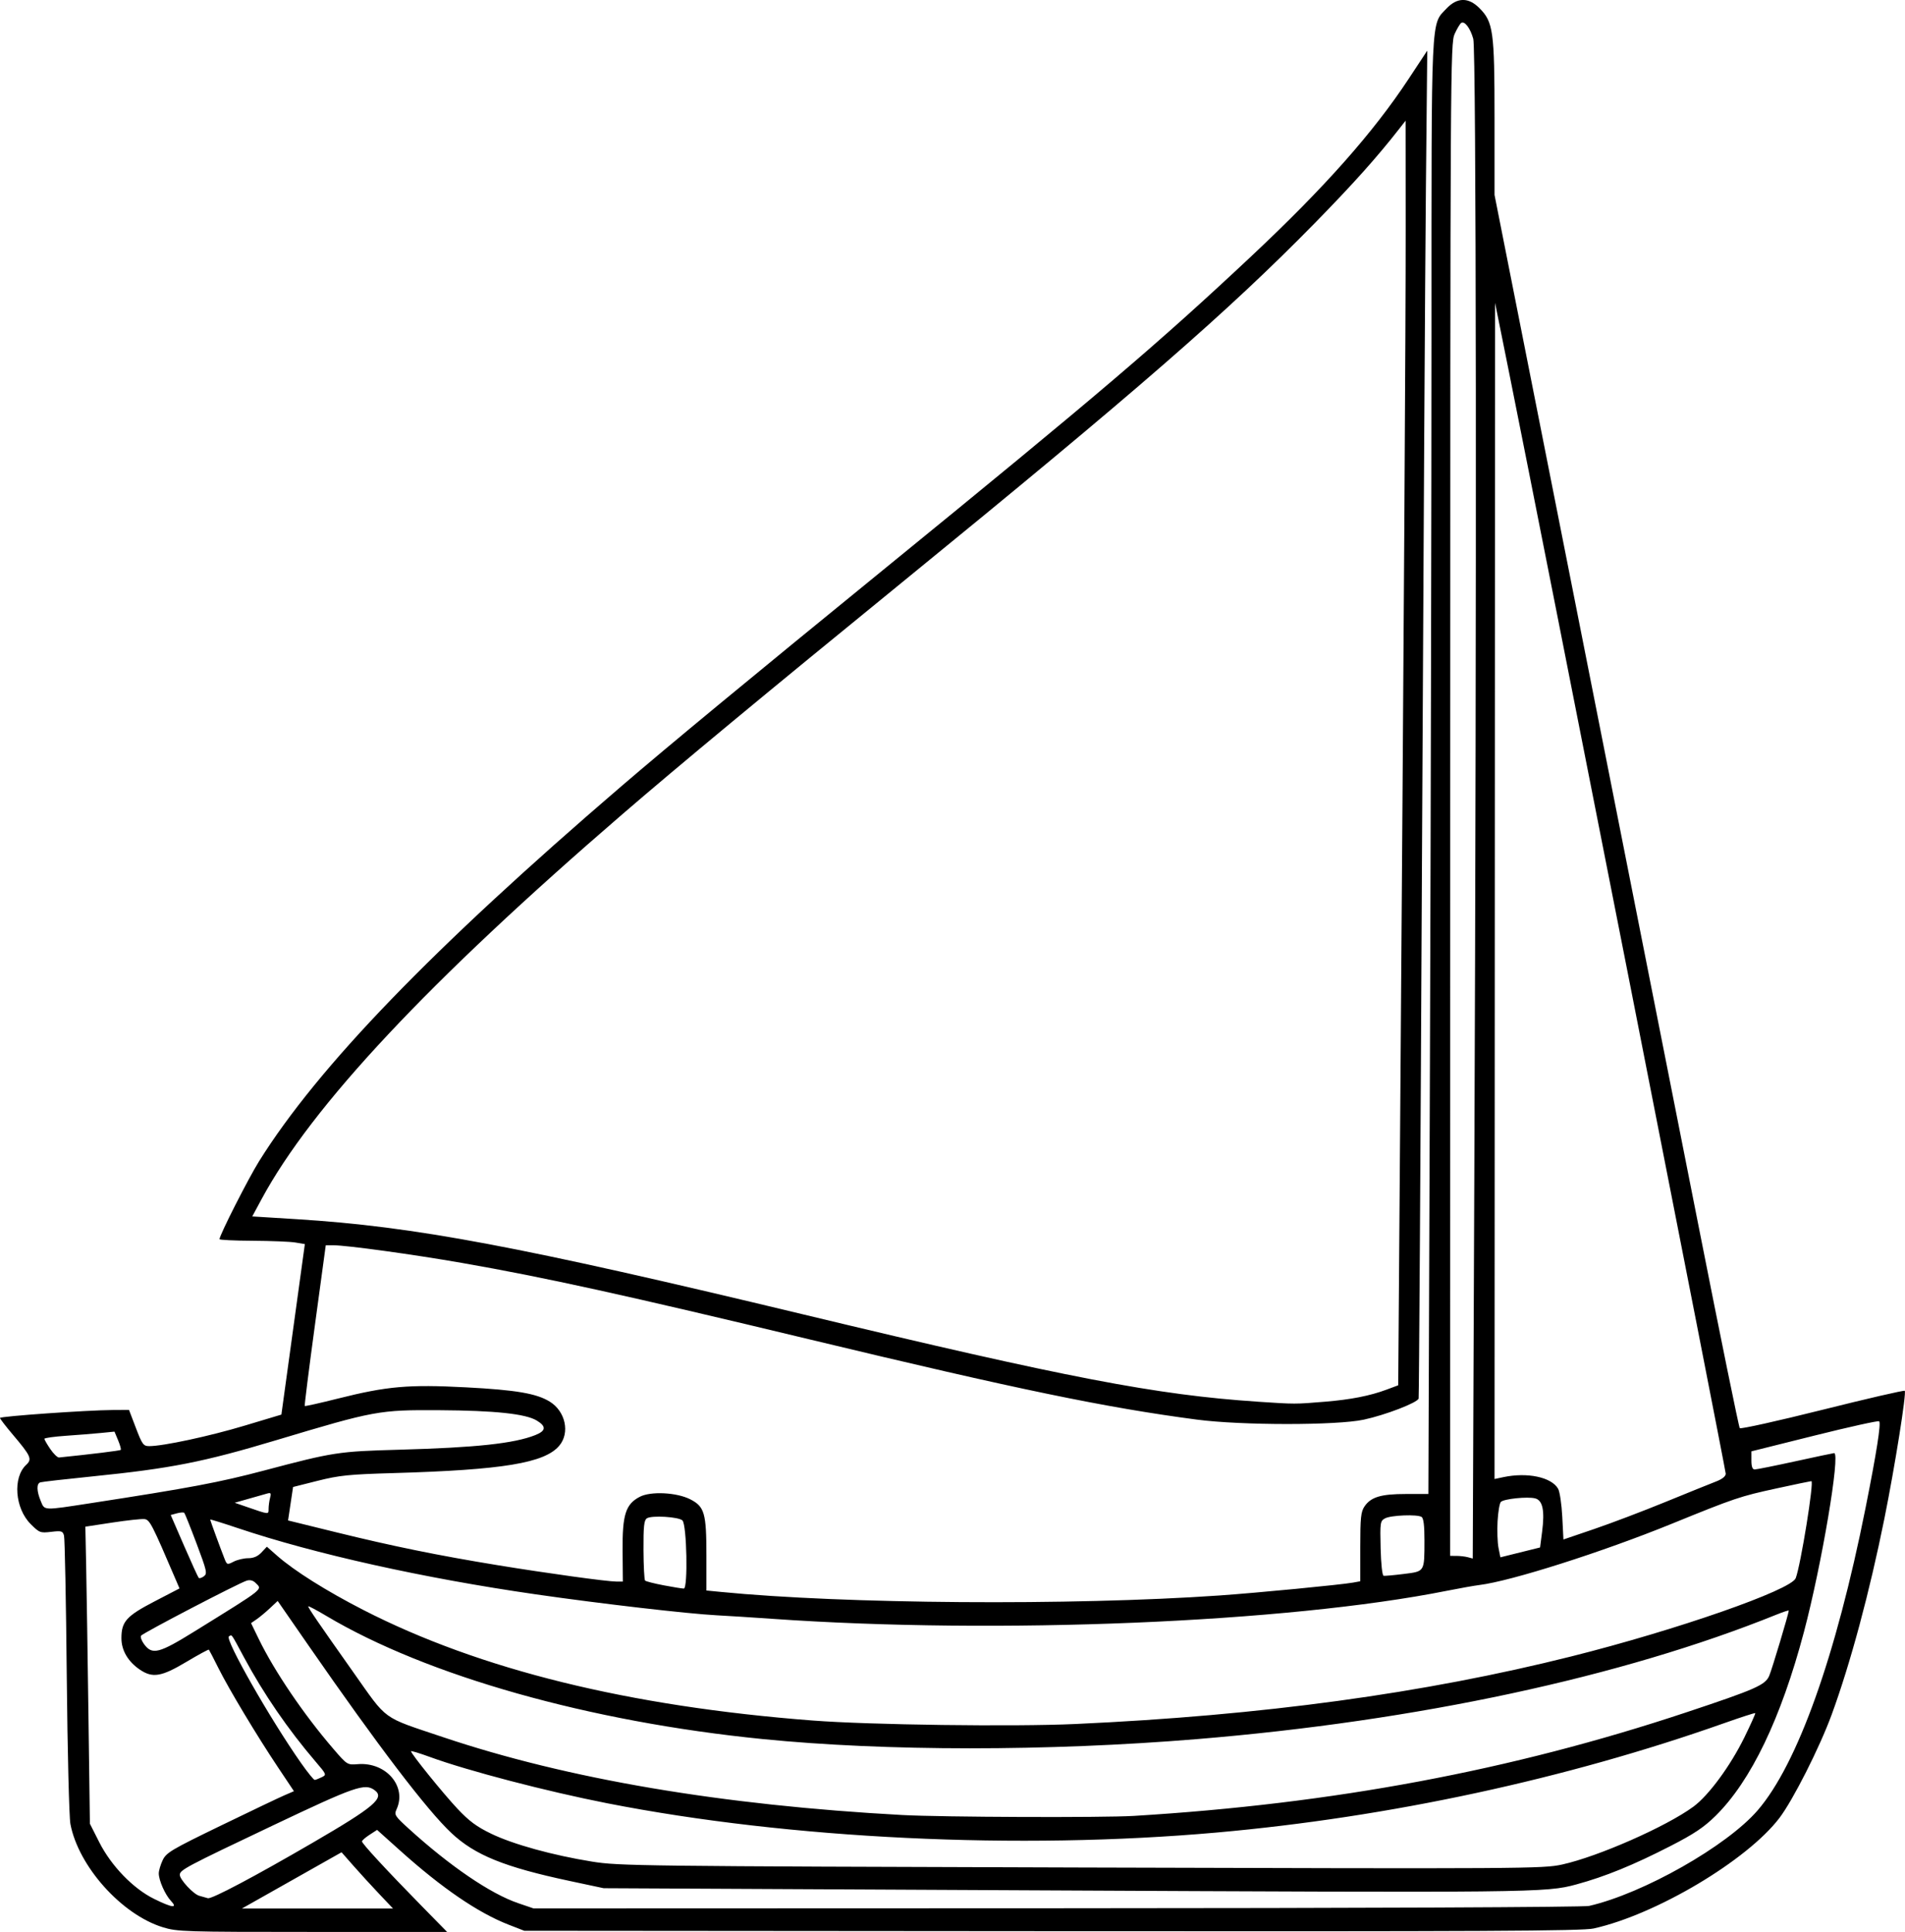
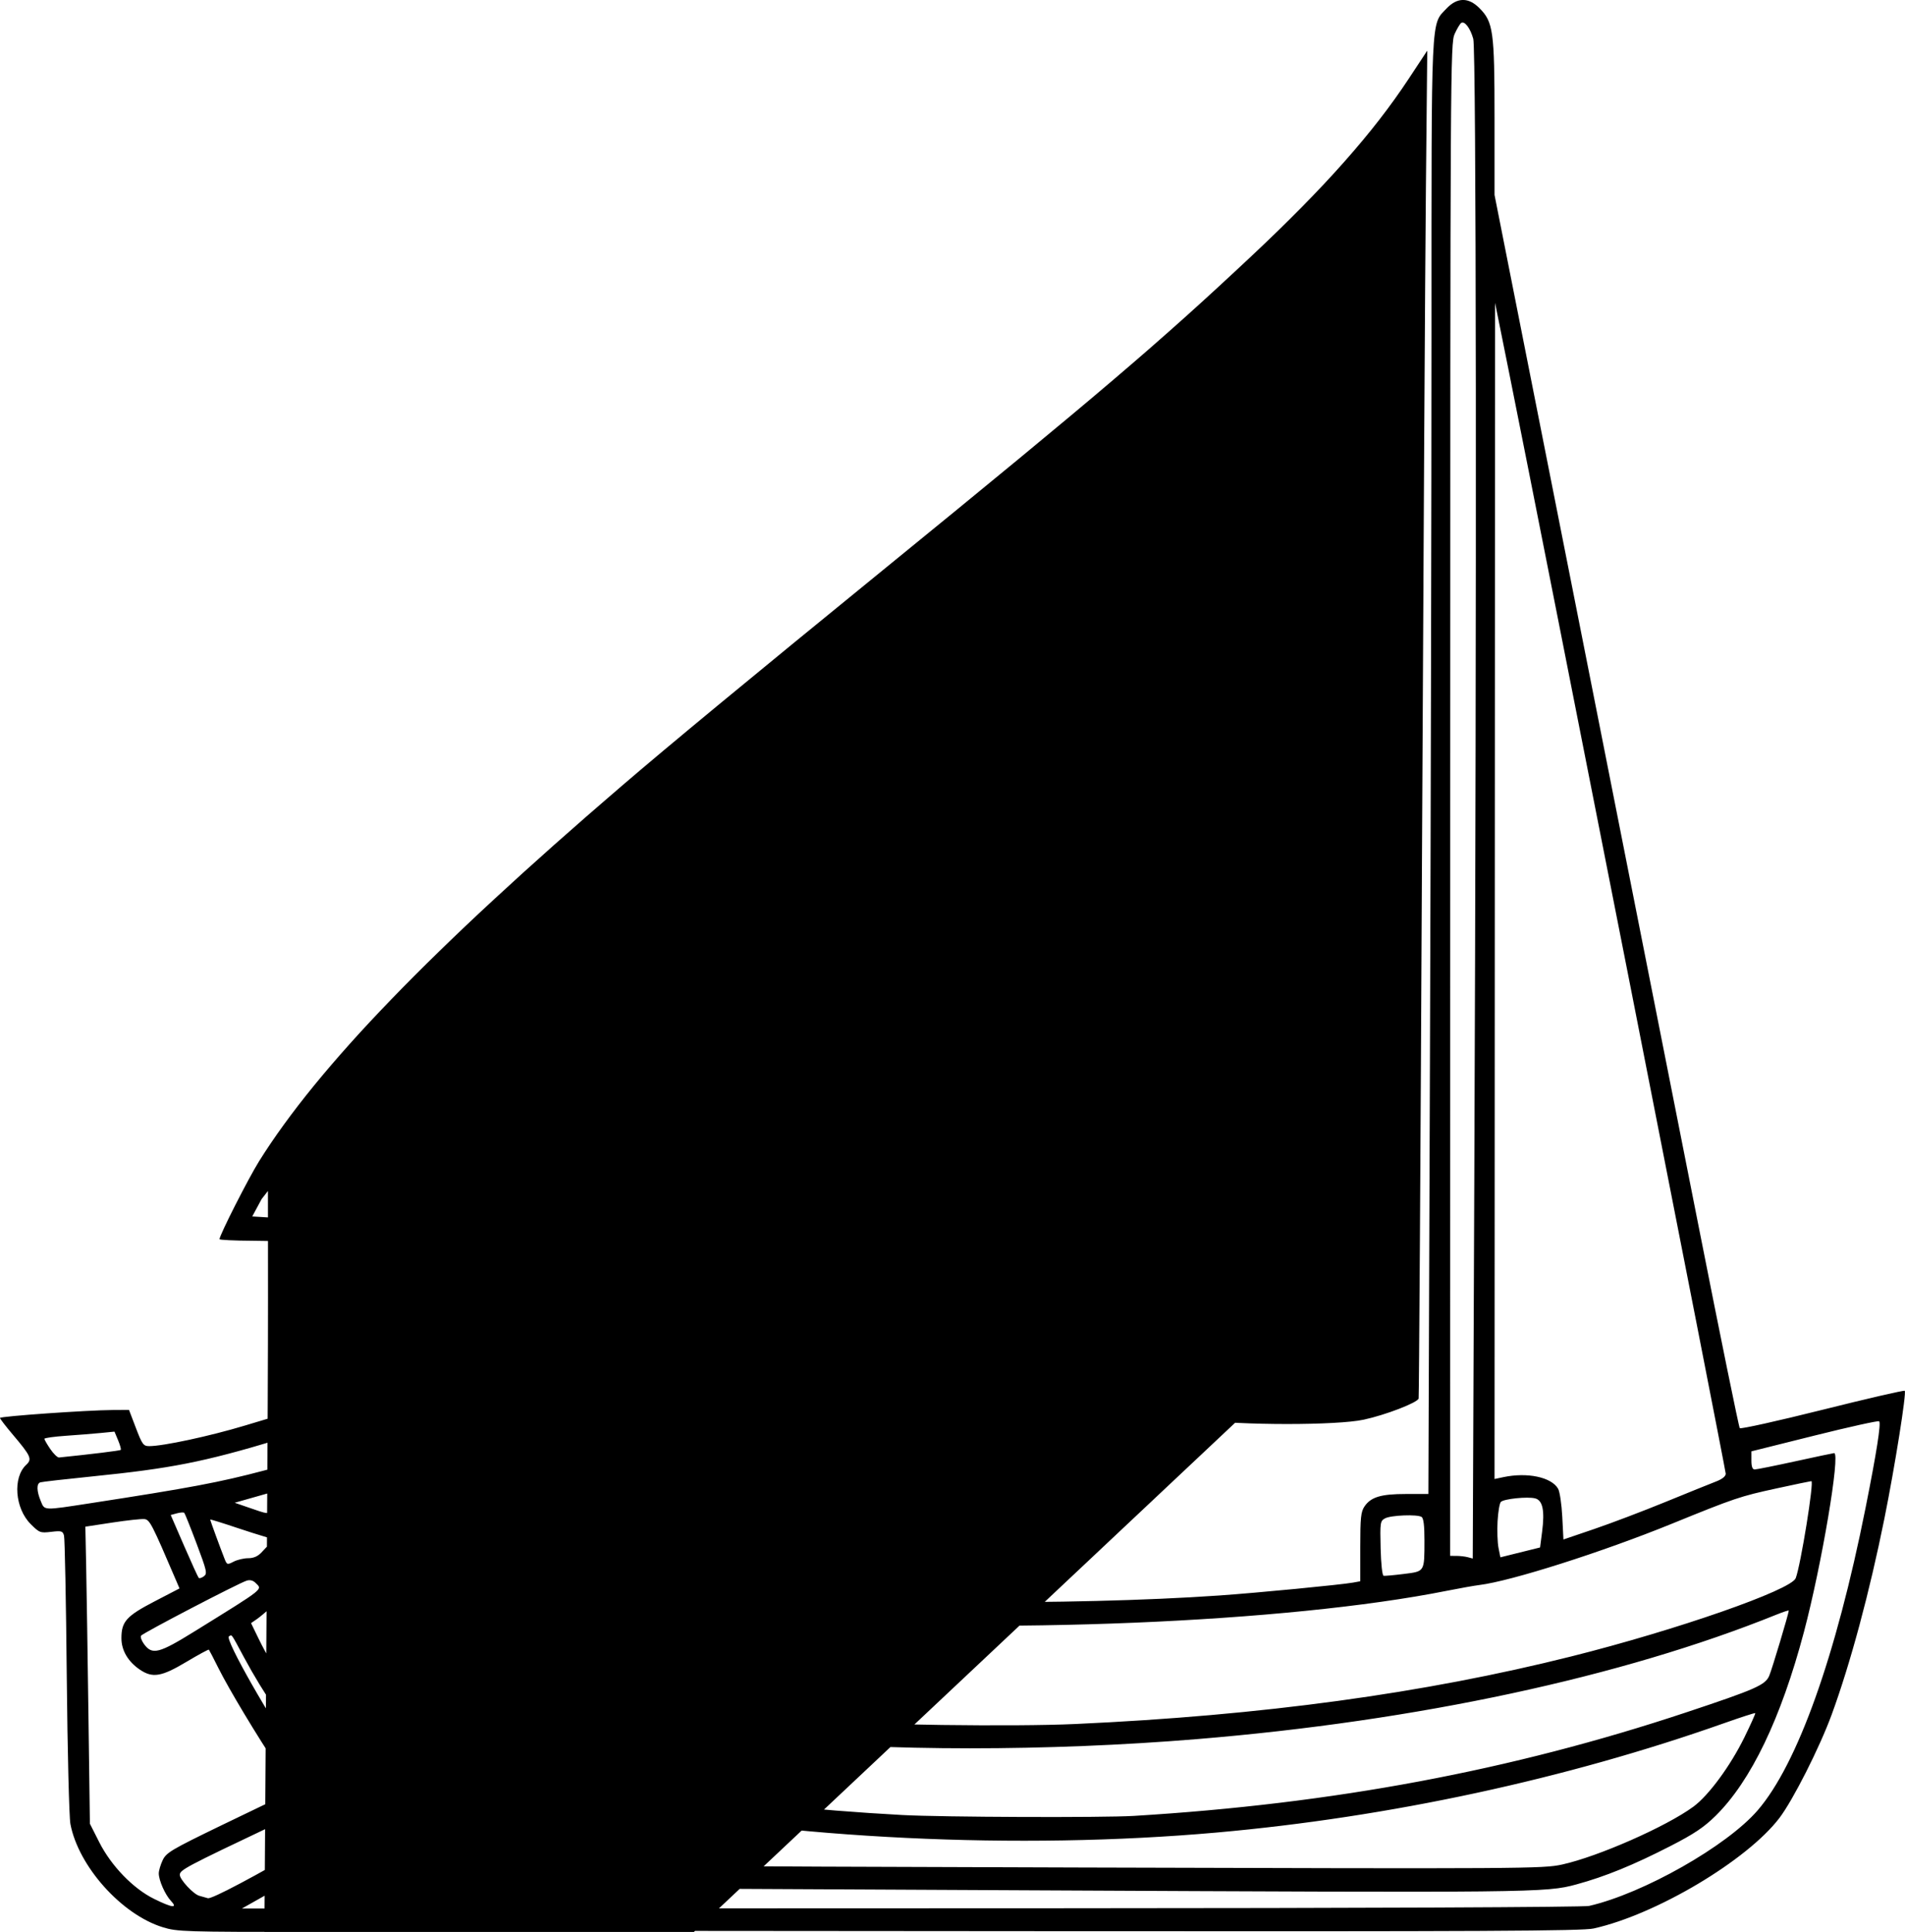
<svg xmlns="http://www.w3.org/2000/svg" version="1.1" viewBox="0 0 1087.7 1102.9">
-   <path d="m910 1100.9c35.591-7.912 87.578-38.848 106.01-63.082 7.766-10.212 22.95-40.238 29.807-58.943 10.69-29.16 21.645-69.888 30.127-112 6.002-29.802 12.69-71.813 11.605-72.898-0.404-0.404-21.547 4.473-46.984 10.838-25.438 6.364-46.681 11.082-47.206 10.483s-10.97-51.789-23.209-113.76-43.529-220.12-69.533-351.45l-47.28-238.79v-43.972c0-49.538-0.724-54.78-8.663-62.719-6.272-6.272-12.697-6.162-18.812 0.322-8.929 9.467-8.525 0.727-8.525 184.52-2.1e-4 91.35-0.399 277.99-0.886 414.76l-0.886 248.67h-12.78c-14.299 0-20.044 1.728-23.715 7.135-2.04 3.004-2.398 6.46-2.398 23.112v19.58l-4 0.733c-6.806 1.248-54.916 5.889-76.667 7.396-84.195 5.833-214.16 4.887-284.67-2.072l-8-0.789v-20.214c0-23.927-1.081-27.671-9.191-31.828-7.727-3.961-22.537-4.716-28.809-1.469-8.109 4.199-10.024 10.174-9.854 30.75l0.146 17.667h-3.634c-5.272 0-39.481-4.718-67.993-9.377-33.797-5.523-59.716-10.806-92.097-18.771l-27.431-6.747 1.431-9.552 1.431-9.552 14.1-3.548c12.286-3.091 17.861-3.657 43.333-4.392 62.423-1.802 86.241-5.741 94.572-15.643 6.181-7.345 3.544-19.578-5.415-25.126-7.553-4.678-19.3-6.684-47.867-8.177-32.893-1.719-45.002-0.655-73.179 6.426-10.16 2.553-18.656 4.451-18.88 4.218-0.224-0.234 2.384-20.974 5.797-46.09l6.205-45.665 4.282-1e-3c7.609-3e-3 45.655 5.225 73.718 10.129 47.308 8.266 92.988 18.316 198.67 43.71 118.42 28.455 168.52 38.828 220.67 45.688 25.457 3.349 79.834 3.369 95.333 0.035 12.4-2.667 30.624-9.688 31.316-12.064 0.24-0.824 1.099-138.9 1.909-306.83 0.81-167.93 1.821-340.73 2.248-384l0.776-78.667-10.542 16c-20.281 30.781-48.048 62.1-89.706 101.19-53.079 49.799-87.366 79.009-210.67 179.47-76.083 61.993-122.29 100.17-149.39 123.44-107.89 92.628-172.94 159.96-206.67 213.9-6.144 9.828-22.615 42.261-22.615 44.533 0 0.44 8.55 0.845 19 0.899 10.45 0.054 21.415 0.504 24.366 1l5.366 0.901-6.7 48.667-6.7 48.667-21.089 6.333c-19.986 6.002-46.384 11.667-54.365 11.667-3.329 0-4.005-0.918-7.6-10.333l-3.946-10.333-9.166 0.047c-14.704 0.075-64.5 3.576-64.5 4.535 0 0.481 3.278 4.748 7.285 9.48 10.426 12.315 11.181 14.018 7.666 17.293-7.768 7.237-6.433 24.81 2.569 33.812 4.961 4.961 5.496 5.163 11.705 4.428 5.883-0.697 6.585-0.491 7.328 2.151 0.452 1.607 1.157 37.721 1.567 80.254 0.412 42.741 1.345 80.491 2.086 84.392 4.591 24.162 29.198 51.659 52.735 58.929 8.262 2.552 12.322 2.679 85.512 2.679h76.838l-14.719-15c-19.687-20.063-33.908-35.452-33.886-36.671 9e-3 -0.548 1.955-2.252 4.323-3.788l4.305-2.791 13.109 11.766c23.941 21.488 44.512 35.542 61.971 42.337l8.941 3.48 301.33 0.235c246.93 0.192 302.78-0.086 309.33-1.544zm-614.15-14.432c-15.826-5.395-38.963-21.151-62.53-42.584-7.918-7.2-8.328-7.862-6.87-11.063 5.948-13.054-6.043-26.989-22.122-25.71-6.039 0.48-6.099 0.443-14.066-8.814-16.82-19.542-33.513-44.127-42.481-62.562l-4.446-9.14 3.189-2.193c1.754-1.206 5.175-4.054 7.602-6.328l4.413-4.135 17.642 25.468c39.77 57.413 67.715 94.074 81.625 107.09 13.428 12.561 30.224 19.36 67.404 27.283l19.458 4.147 242 1.197c289.94 1.435 296.02 1.37 313.33-3.342 16.493-4.488 32.621-11.066 53.857-21.966 13.412-6.884 19.056-10.662 25.679-17.187 20.199-19.903 37.355-55.588 50.448-104.94 10.157-38.28 20.947-102.15 17.257-102.15-0.417 0-10.359 2.1-22.094 4.667-11.735 2.567-22.194 4.667-23.242 4.667-1.324 0-1.906-1.577-1.906-5.172v-5.172l36.049-9.001c19.827-4.951 36.43-8.62 36.896-8.154 1.163 1.163-1.457 17.842-7.773 49.499-16.918 84.791-38.81 146.15-61.57 172.57-17.593 20.423-65.314 47.49-96.268 54.602-3.151 0.724-127.57 1.266-304 1.325l-298.67 0.1-8.818-3.006zm-129.29-12.991 28.461-16.066 6.798 7.732c3.739 4.253 10.354 11.482 14.699 16.066l7.902 8.333h-86.322zm-78.683 10.503c-11.897-5.888-24.382-18.812-31.213-32.311l-5.333-10.54-0.834-62.126c-0.459-34.17-1.042-72.326-1.296-84.793l-0.462-22.667 15.296-2.332c8.413-1.283 16.688-2.183 18.388-2 3.079 0.331 4.202 2.504 18.234 35.292l1.837 4.293-14.34 7.451c-15.986 8.306-18.824 11.467-18.824 20.971 0 6.953 3.788 13.395 10.562 17.96 7.25 4.886 12.293 4.044 26.48-4.423 6.871-4.1 12.676-7.25 12.902-7 0.225 0.25 2.658 4.955 5.407 10.455 6.1 12.206 21.964 38.623 34.132 56.834l9.02 13.501-5.585 2.415c-3.072 1.328-19.432 9.13-36.357 17.338-28.092 13.623-30.965 15.331-33 19.619-1.226 2.583-2.228 5.975-2.228 7.538 0 4.008 3.611 12.169 6.963 15.738 4.107 4.372 0.668 3.944-9.75-1.211zm25.869-1.728c-3.369-0.966-11.082-9.273-11.082-11.935 0-2.787 3.365-4.574 52.891-28.09 47.408-22.509 52.731-24.358 58.332-20.263 5.952 4.352-0.118 9.51-35.223 29.934-33.343 19.399-57.79 32.339-59.97 31.743-1.117-0.305-3.343-0.931-4.948-1.391zm224.26-19.518c-22.58-3.657-44.86-9.81-57.442-15.863-8.357-4.02-12.687-7.218-19.333-14.278-8.131-8.637-26.564-31.442-26.564-32.864 0-0.366 4.901 1.123 10.891 3.309 21.589 7.879 66.506 19.604 101.11 26.394 104.19 20.444 235.29 26.742 348 16.719 98.585-8.767 199.51-30.519 289.9-62.48 9.481-3.352 17.416-5.917 17.633-5.7 0.217 0.217-2.581 6.462-6.218 13.876-7.989 16.284-20.413 33.159-29.119 39.55-15.435 11.33-54.302 28.461-74.867 32.998-10.939 2.413-20.502 2.473-274.66 1.716-252.36-0.751-263.99-0.892-279.33-3.377zm177.33-26.575c-103.34-5.624-191.27-20.541-262.67-44.561-35.12-11.816-31.085-8.889-50.906-36.924-20.295-28.705-25.761-36.692-25.761-37.64 0-0.382 4.65 2.072 10.333 5.454 57.546 34.242 150.24 60.407 249 70.289 70.273 7.031 162.94 7.049 248 0.048 125.86-10.359 242.78-35.468 331-71.085 3.85-1.554 7-2.583 7-2.286 0 1.55-9.491 33.218-11.135 37.152-2.224 5.324-7.635 7.712-47.531 20.977-99.613 33.12-201.22 52.156-315.33 59.073-17.635 1.069-109.57 0.721-132-0.5zm-343.4-29.616c-17.542-24.93-43.7-70.83-41.233-72.354 1.802-1.114 0.932-2.323 8.651 12.021 11.236 20.881 25.07 41.021 40.856 59.477 6.29 7.354 6.346 7.501 3.427 8.91-1.632 0.788-3.402 1.473-3.933 1.523-0.531 0.05-4.026-4.26-7.767-9.576zm292.07-24.34c-104.87-8.062-190.14-29.05-256.67-63.177-21.05-10.798-39.377-22.331-49.13-30.916l-5.832-5.134-3.084 3.283c-2.096 2.231-4.527 3.283-7.585 3.283-2.475 0-6.205 0.882-8.289 1.959-3.65 1.887-3.841 1.826-5.221-1.667-2.299-5.821-8.191-21.905-8.191-22.36 0-0.229 7.05 1.952 15.667 4.846 44.108 14.818 106.12 28.607 170.23 37.85 37.06 5.343 86.999 11.121 103.43 11.966 6.233 0.321 20.333 1.215 31.333 1.988 129.01 9.062 294.13 2.222 385.36-15.964 7.349-1.465 15.75-2.957 18.667-3.316 18.076-2.222 70.162-18.804 109.97-35.01 35.906-14.618 38.789-15.59 59.73-20.146 10.485-2.281 19.417-4.147 19.85-4.147 1.654 0-6.063 47.838-8.936 55.394-2.575 6.774-67.795 29.521-127.98 44.636-84.158 21.137-177 33.791-283.33 38.617-35.407 1.607-117.37 0.521-150-1.988zm-381.7-43.527c-1.444-1.943-2.248-4.145-1.787-4.891 0.899-1.454 55.558-29.926 60.342-31.432 1.842-0.58 3.621-0.138 5 1.24 4.013 4.013 6.031 2.401-34.499 27.55-20.615 12.792-24.416 13.777-29.057 7.533zm296.61-33.662c-5.362-1.023-10.127-2.236-10.587-2.697-0.461-0.461-0.873-8.342-0.917-17.513-0.064-13.398 0.314-16.941 1.921-18.025 2.681-1.809 18.228-0.873 20.33 1.224 2.485 2.479 3.207 38.875 0.771 38.873-0.972-9e-4 -6.155-0.838-11.517-1.861zm-273.81-22.546-7.636-17.592 3.532-0.956c1.943-0.526 3.836-0.652 4.206-0.282 0.371 0.371 3.545 8.301 7.054 17.623 5.83 15.489 6.189 17.091 4.157 18.601-1.223 0.909-2.551 1.325-2.951 0.925-0.4-0.4-4.164-8.644-8.363-18.32zm683.19 1.369c-0.357-14.754-0.237-15.563 2.539-17.048 3.363-1.8 18.365-2.386 20.836-0.815 1.138 0.724 1.661 4.948 1.649 13.315-0.027 18.205 0.26 17.735-11.766 19.243-5.619 0.705-10.816 1.171-11.549 1.038-0.772-0.141-1.491-6.759-1.708-15.732zm66.774-15.365c0.298-5.356 1.145-10.34 1.882-11.077 1.734-1.734 15.151-3.118 19.542-2.016 4.356 1.093 5.575 6.926 3.997 19.122l-1.153 8.911-22.667 5.627-1.072-5.415c-0.589-2.978-0.827-9.797-0.529-15.152zm-23.399 19.756-3.667-0.018 0.029-431.67c0.028-419.1 0.102-431.83 2.528-437.17 1.374-3.026 3.081-5.862 3.792-6.302 1.949-1.204 5.204 3.142 6.844 9.137 1.708 6.246 1.98 309.1 0.585 650.43l-0.887 217.1-2.779-0.746c-1.528-0.41-4.429-0.754-6.445-0.764zm57.96-38.338c-3.785-6.625-17.546-9.536-31.294-6.62l-5 1.06 0.148-335.73 0.148-335.73 8.448 42c19.265 95.778 123.26 624.3 123.26 626.44 0 1.496-2.009 3.091-5.667 4.497-3.117 1.199-16.081 6.44-28.81 11.648-12.729 5.208-31.029 12.153-40.667 15.434l-17.524 5.965-0.667-12.992c-0.367-7.146-1.434-14.336-2.373-15.978zm-748.96 10.294-6.667-2.302 8-2.274c4.4-1.251 9.138-2.595 10.528-2.988 2.114-0.597 2.39-0.197 1.685 2.438-0.464 1.734-0.852 4.542-0.862 6.242-0.02 3.391 0.496 3.436-12.685-1.115zm-117.4-3.265c-2.373-5.681-2.479-9.945-0.265-10.68 0.917-0.304 14.267-1.829 29.667-3.388 44.921-4.549 63.372-8.184 105.15-20.717 56.168-16.849 58.561-17.288 93.006-17.085 31.748 0.187 49.317 2.056 55.675 5.923 5.509 3.35 5.257 5.848-0.835 8.273-12.1 4.816-33.767 7.148-77.667 8.359-34.816 0.96-37.61 1.39-77.333 11.914-25.184 6.672-42.298 9.894-98.667 18.576-27.746 4.274-26.436 4.327-28.735-1.174zm5.449-29.686c-1.86-2.737-3.381-5.373-3.381-5.858 0-0.485 5.55-1.263 12.333-1.729 6.783-0.466 15.789-1.189 20.013-1.607l7.679-0.761 2.065 4.943c1.136 2.719 1.816 5.193 1.511 5.498-0.433 0.433-16.946 2.461-35.22 4.325-0.89 0.091-3.14-2.074-5-4.811zm689.29-27.056c-57.688-3.821-108.7-13.616-259.33-49.803-162.23-38.972-221.85-50.177-289.25-54.367l-25.403-1.579 5.346-9.91c28.699-53.205 95.352-124.29 206.03-219.74 32.086-27.67 81.81-68.881 159.94-132.56 133.52-108.82 186.1-154.59 235.34-204.83 21.641-22.082 35.649-37.722 48.266-53.89l3.604-4.618 0.045 60.667c0.041 55.553-0.992 221.51-3.359 539.64l-0.905 121.64-6.828 2.544c-9.272 3.455-20.349 5.625-34.761 6.812-17.582 1.448-16.993 1.447-38.733 8e-3z" stroke-width="1.333" />
+   <path d="m910 1100.9c35.591-7.912 87.578-38.848 106.01-63.082 7.766-10.212 22.95-40.238 29.807-58.943 10.69-29.16 21.645-69.888 30.127-112 6.002-29.802 12.69-71.813 11.605-72.898-0.404-0.404-21.547 4.473-46.984 10.838-25.438 6.364-46.681 11.082-47.206 10.483s-10.97-51.789-23.209-113.76-43.529-220.12-69.533-351.45l-47.28-238.79v-43.972c0-49.538-0.724-54.78-8.663-62.719-6.272-6.272-12.697-6.162-18.812 0.322-8.929 9.467-8.525 0.727-8.525 184.52-2.1e-4 91.35-0.399 277.99-0.886 414.76l-0.886 248.67h-12.78c-14.299 0-20.044 1.728-23.715 7.135-2.04 3.004-2.398 6.46-2.398 23.112v19.58l-4 0.733c-6.806 1.248-54.916 5.889-76.667 7.396-84.195 5.833-214.16 4.887-284.67-2.072l-8-0.789v-20.214c0-23.927-1.081-27.671-9.191-31.828-7.727-3.961-22.537-4.716-28.809-1.469-8.109 4.199-10.024 10.174-9.854 30.75l0.146 17.667h-3.634c-5.272 0-39.481-4.718-67.993-9.377-33.797-5.523-59.716-10.806-92.097-18.771l-27.431-6.747 1.431-9.552 1.431-9.552 14.1-3.548c12.286-3.091 17.861-3.657 43.333-4.392 62.423-1.802 86.241-5.741 94.572-15.643 6.181-7.345 3.544-19.578-5.415-25.126-7.553-4.678-19.3-6.684-47.867-8.177-32.893-1.719-45.002-0.655-73.179 6.426-10.16 2.553-18.656 4.451-18.88 4.218-0.224-0.234 2.384-20.974 5.797-46.09l6.205-45.665 4.282-1e-3c7.609-3e-3 45.655 5.225 73.718 10.129 47.308 8.266 92.988 18.316 198.67 43.71 118.42 28.455 168.52 38.828 220.67 45.688 25.457 3.349 79.834 3.369 95.333 0.035 12.4-2.667 30.624-9.688 31.316-12.064 0.24-0.824 1.099-138.9 1.909-306.83 0.81-167.93 1.821-340.73 2.248-384l0.776-78.667-10.542 16c-20.281 30.781-48.048 62.1-89.706 101.19-53.079 49.799-87.366 79.009-210.67 179.47-76.083 61.993-122.29 100.17-149.39 123.44-107.89 92.628-172.94 159.96-206.67 213.9-6.144 9.828-22.615 42.261-22.615 44.533 0 0.44 8.55 0.845 19 0.899 10.45 0.054 21.415 0.504 24.366 1l5.366 0.901-6.7 48.667-6.7 48.667-21.089 6.333c-19.986 6.002-46.384 11.667-54.365 11.667-3.329 0-4.005-0.918-7.6-10.333l-3.946-10.333-9.166 0.047c-14.704 0.075-64.5 3.576-64.5 4.535 0 0.481 3.278 4.748 7.285 9.48 10.426 12.315 11.181 14.018 7.666 17.293-7.768 7.237-6.433 24.81 2.569 33.812 4.961 4.961 5.496 5.163 11.705 4.428 5.883-0.697 6.585-0.491 7.328 2.151 0.452 1.607 1.157 37.721 1.567 80.254 0.412 42.741 1.345 80.491 2.086 84.392 4.591 24.162 29.198 51.659 52.735 58.929 8.262 2.552 12.322 2.679 85.512 2.679h76.838l-14.719-15c-19.687-20.063-33.908-35.452-33.886-36.671 9e-3 -0.548 1.955-2.252 4.323-3.788l4.305-2.791 13.109 11.766c23.941 21.488 44.512 35.542 61.971 42.337l8.941 3.48 301.33 0.235c246.93 0.192 302.78-0.086 309.33-1.544zm-614.15-14.432c-15.826-5.395-38.963-21.151-62.53-42.584-7.918-7.2-8.328-7.862-6.87-11.063 5.948-13.054-6.043-26.989-22.122-25.71-6.039 0.48-6.099 0.443-14.066-8.814-16.82-19.542-33.513-44.127-42.481-62.562l-4.446-9.14 3.189-2.193c1.754-1.206 5.175-4.054 7.602-6.328l4.413-4.135 17.642 25.468c39.77 57.413 67.715 94.074 81.625 107.09 13.428 12.561 30.224 19.36 67.404 27.283l19.458 4.147 242 1.197c289.94 1.435 296.02 1.37 313.33-3.342 16.493-4.488 32.621-11.066 53.857-21.966 13.412-6.884 19.056-10.662 25.679-17.187 20.199-19.903 37.355-55.588 50.448-104.94 10.157-38.28 20.947-102.15 17.257-102.15-0.417 0-10.359 2.1-22.094 4.667-11.735 2.567-22.194 4.667-23.242 4.667-1.324 0-1.906-1.577-1.906-5.172v-5.172l36.049-9.001c19.827-4.951 36.43-8.62 36.896-8.154 1.163 1.163-1.457 17.842-7.773 49.499-16.918 84.791-38.81 146.15-61.57 172.57-17.593 20.423-65.314 47.49-96.268 54.602-3.151 0.724-127.57 1.266-304 1.325l-298.67 0.1-8.818-3.006zm-129.29-12.991 28.461-16.066 6.798 7.732c3.739 4.253 10.354 11.482 14.699 16.066l7.902 8.333h-86.322zm-78.683 10.503c-11.897-5.888-24.382-18.812-31.213-32.311l-5.333-10.54-0.834-62.126c-0.459-34.17-1.042-72.326-1.296-84.793l-0.462-22.667 15.296-2.332c8.413-1.283 16.688-2.183 18.388-2 3.079 0.331 4.202 2.504 18.234 35.292l1.837 4.293-14.34 7.451c-15.986 8.306-18.824 11.467-18.824 20.971 0 6.953 3.788 13.395 10.562 17.96 7.25 4.886 12.293 4.044 26.48-4.423 6.871-4.1 12.676-7.25 12.902-7 0.225 0.25 2.658 4.955 5.407 10.455 6.1 12.206 21.964 38.623 34.132 56.834l9.02 13.501-5.585 2.415c-3.072 1.328-19.432 9.13-36.357 17.338-28.092 13.623-30.965 15.331-33 19.619-1.226 2.583-2.228 5.975-2.228 7.538 0 4.008 3.611 12.169 6.963 15.738 4.107 4.372 0.668 3.944-9.75-1.211zm25.869-1.728c-3.369-0.966-11.082-9.273-11.082-11.935 0-2.787 3.365-4.574 52.891-28.09 47.408-22.509 52.731-24.358 58.332-20.263 5.952 4.352-0.118 9.51-35.223 29.934-33.343 19.399-57.79 32.339-59.97 31.743-1.117-0.305-3.343-0.931-4.948-1.391zm224.26-19.518c-22.58-3.657-44.86-9.81-57.442-15.863-8.357-4.02-12.687-7.218-19.333-14.278-8.131-8.637-26.564-31.442-26.564-32.864 0-0.366 4.901 1.123 10.891 3.309 21.589 7.879 66.506 19.604 101.11 26.394 104.19 20.444 235.29 26.742 348 16.719 98.585-8.767 199.51-30.519 289.9-62.48 9.481-3.352 17.416-5.917 17.633-5.7 0.217 0.217-2.581 6.462-6.218 13.876-7.989 16.284-20.413 33.159-29.119 39.55-15.435 11.33-54.302 28.461-74.867 32.998-10.939 2.413-20.502 2.473-274.66 1.716-252.36-0.751-263.99-0.892-279.33-3.377zm177.33-26.575c-103.34-5.624-191.27-20.541-262.67-44.561-35.12-11.816-31.085-8.889-50.906-36.924-20.295-28.705-25.761-36.692-25.761-37.64 0-0.382 4.65 2.072 10.333 5.454 57.546 34.242 150.24 60.407 249 70.289 70.273 7.031 162.94 7.049 248 0.048 125.86-10.359 242.78-35.468 331-71.085 3.85-1.554 7-2.583 7-2.286 0 1.55-9.491 33.218-11.135 37.152-2.224 5.324-7.635 7.712-47.531 20.977-99.613 33.12-201.22 52.156-315.33 59.073-17.635 1.069-109.57 0.721-132-0.5zm-343.4-29.616c-17.542-24.93-43.7-70.83-41.233-72.354 1.802-1.114 0.932-2.323 8.651 12.021 11.236 20.881 25.07 41.021 40.856 59.477 6.29 7.354 6.346 7.501 3.427 8.91-1.632 0.788-3.402 1.473-3.933 1.523-0.531 0.05-4.026-4.26-7.767-9.576zm292.07-24.34c-104.87-8.062-190.14-29.05-256.67-63.177-21.05-10.798-39.377-22.331-49.13-30.916l-5.832-5.134-3.084 3.283c-2.096 2.231-4.527 3.283-7.585 3.283-2.475 0-6.205 0.882-8.289 1.959-3.65 1.887-3.841 1.826-5.221-1.667-2.299-5.821-8.191-21.905-8.191-22.36 0-0.229 7.05 1.952 15.667 4.846 44.108 14.818 106.12 28.607 170.23 37.85 37.06 5.343 86.999 11.121 103.43 11.966 6.233 0.321 20.333 1.215 31.333 1.988 129.01 9.062 294.13 2.222 385.36-15.964 7.349-1.465 15.75-2.957 18.667-3.316 18.076-2.222 70.162-18.804 109.97-35.01 35.906-14.618 38.789-15.59 59.73-20.146 10.485-2.281 19.417-4.147 19.85-4.147 1.654 0-6.063 47.838-8.936 55.394-2.575 6.774-67.795 29.521-127.98 44.636-84.158 21.137-177 33.791-283.33 38.617-35.407 1.607-117.37 0.521-150-1.988zm-381.7-43.527c-1.444-1.943-2.248-4.145-1.787-4.891 0.899-1.454 55.558-29.926 60.342-31.432 1.842-0.58 3.621-0.138 5 1.24 4.013 4.013 6.031 2.401-34.499 27.55-20.615 12.792-24.416 13.777-29.057 7.533zm296.61-33.662c-5.362-1.023-10.127-2.236-10.587-2.697-0.461-0.461-0.873-8.342-0.917-17.513-0.064-13.398 0.314-16.941 1.921-18.025 2.681-1.809 18.228-0.873 20.33 1.224 2.485 2.479 3.207 38.875 0.771 38.873-0.972-9e-4 -6.155-0.838-11.517-1.861zm-273.81-22.546-7.636-17.592 3.532-0.956c1.943-0.526 3.836-0.652 4.206-0.282 0.371 0.371 3.545 8.301 7.054 17.623 5.83 15.489 6.189 17.091 4.157 18.601-1.223 0.909-2.551 1.325-2.951 0.925-0.4-0.4-4.164-8.644-8.363-18.32zm683.19 1.369c-0.357-14.754-0.237-15.563 2.539-17.048 3.363-1.8 18.365-2.386 20.836-0.815 1.138 0.724 1.661 4.948 1.649 13.315-0.027 18.205 0.26 17.735-11.766 19.243-5.619 0.705-10.816 1.171-11.549 1.038-0.772-0.141-1.491-6.759-1.708-15.732zm66.774-15.365c0.298-5.356 1.145-10.34 1.882-11.077 1.734-1.734 15.151-3.118 19.542-2.016 4.356 1.093 5.575 6.926 3.997 19.122l-1.153 8.911-22.667 5.627-1.072-5.415c-0.589-2.978-0.827-9.797-0.529-15.152zm-23.399 19.756-3.667-0.018 0.029-431.67c0.028-419.1 0.102-431.83 2.528-437.17 1.374-3.026 3.081-5.862 3.792-6.302 1.949-1.204 5.204 3.142 6.844 9.137 1.708 6.246 1.98 309.1 0.585 650.43l-0.887 217.1-2.779-0.746c-1.528-0.41-4.429-0.754-6.445-0.764zm57.96-38.338c-3.785-6.625-17.546-9.536-31.294-6.62l-5 1.06 0.148-335.73 0.148-335.73 8.448 42c19.265 95.778 123.26 624.3 123.26 626.44 0 1.496-2.009 3.091-5.667 4.497-3.117 1.199-16.081 6.44-28.81 11.648-12.729 5.208-31.029 12.153-40.667 15.434l-17.524 5.965-0.667-12.992c-0.367-7.146-1.434-14.336-2.373-15.978zm-748.96 10.294-6.667-2.302 8-2.274c4.4-1.251 9.138-2.595 10.528-2.988 2.114-0.597 2.39-0.197 1.685 2.438-0.464 1.734-0.852 4.542-0.862 6.242-0.02 3.391 0.496 3.436-12.685-1.115zm-117.4-3.265c-2.373-5.681-2.479-9.945-0.265-10.68 0.917-0.304 14.267-1.829 29.667-3.388 44.921-4.549 63.372-8.184 105.15-20.717 56.168-16.849 58.561-17.288 93.006-17.085 31.748 0.187 49.317 2.056 55.675 5.923 5.509 3.35 5.257 5.848-0.835 8.273-12.1 4.816-33.767 7.148-77.667 8.359-34.816 0.96-37.61 1.39-77.333 11.914-25.184 6.672-42.298 9.894-98.667 18.576-27.746 4.274-26.436 4.327-28.735-1.174zm5.449-29.686c-1.86-2.737-3.381-5.373-3.381-5.858 0-0.485 5.55-1.263 12.333-1.729 6.783-0.466 15.789-1.189 20.013-1.607l7.679-0.761 2.065 4.943c1.136 2.719 1.816 5.193 1.511 5.498-0.433 0.433-16.946 2.461-35.22 4.325-0.89 0.091-3.14-2.074-5-4.811zm689.29-27.056c-57.688-3.821-108.7-13.616-259.33-49.803-162.23-38.972-221.85-50.177-289.25-54.367l-25.403-1.579 5.346-9.91l3.604-4.618 0.045 60.667c0.041 55.553-0.992 221.51-3.359 539.64l-0.905 121.64-6.828 2.544c-9.272 3.455-20.349 5.625-34.761 6.812-17.582 1.448-16.993 1.447-38.733 8e-3z" stroke-width="1.333" />
</svg>